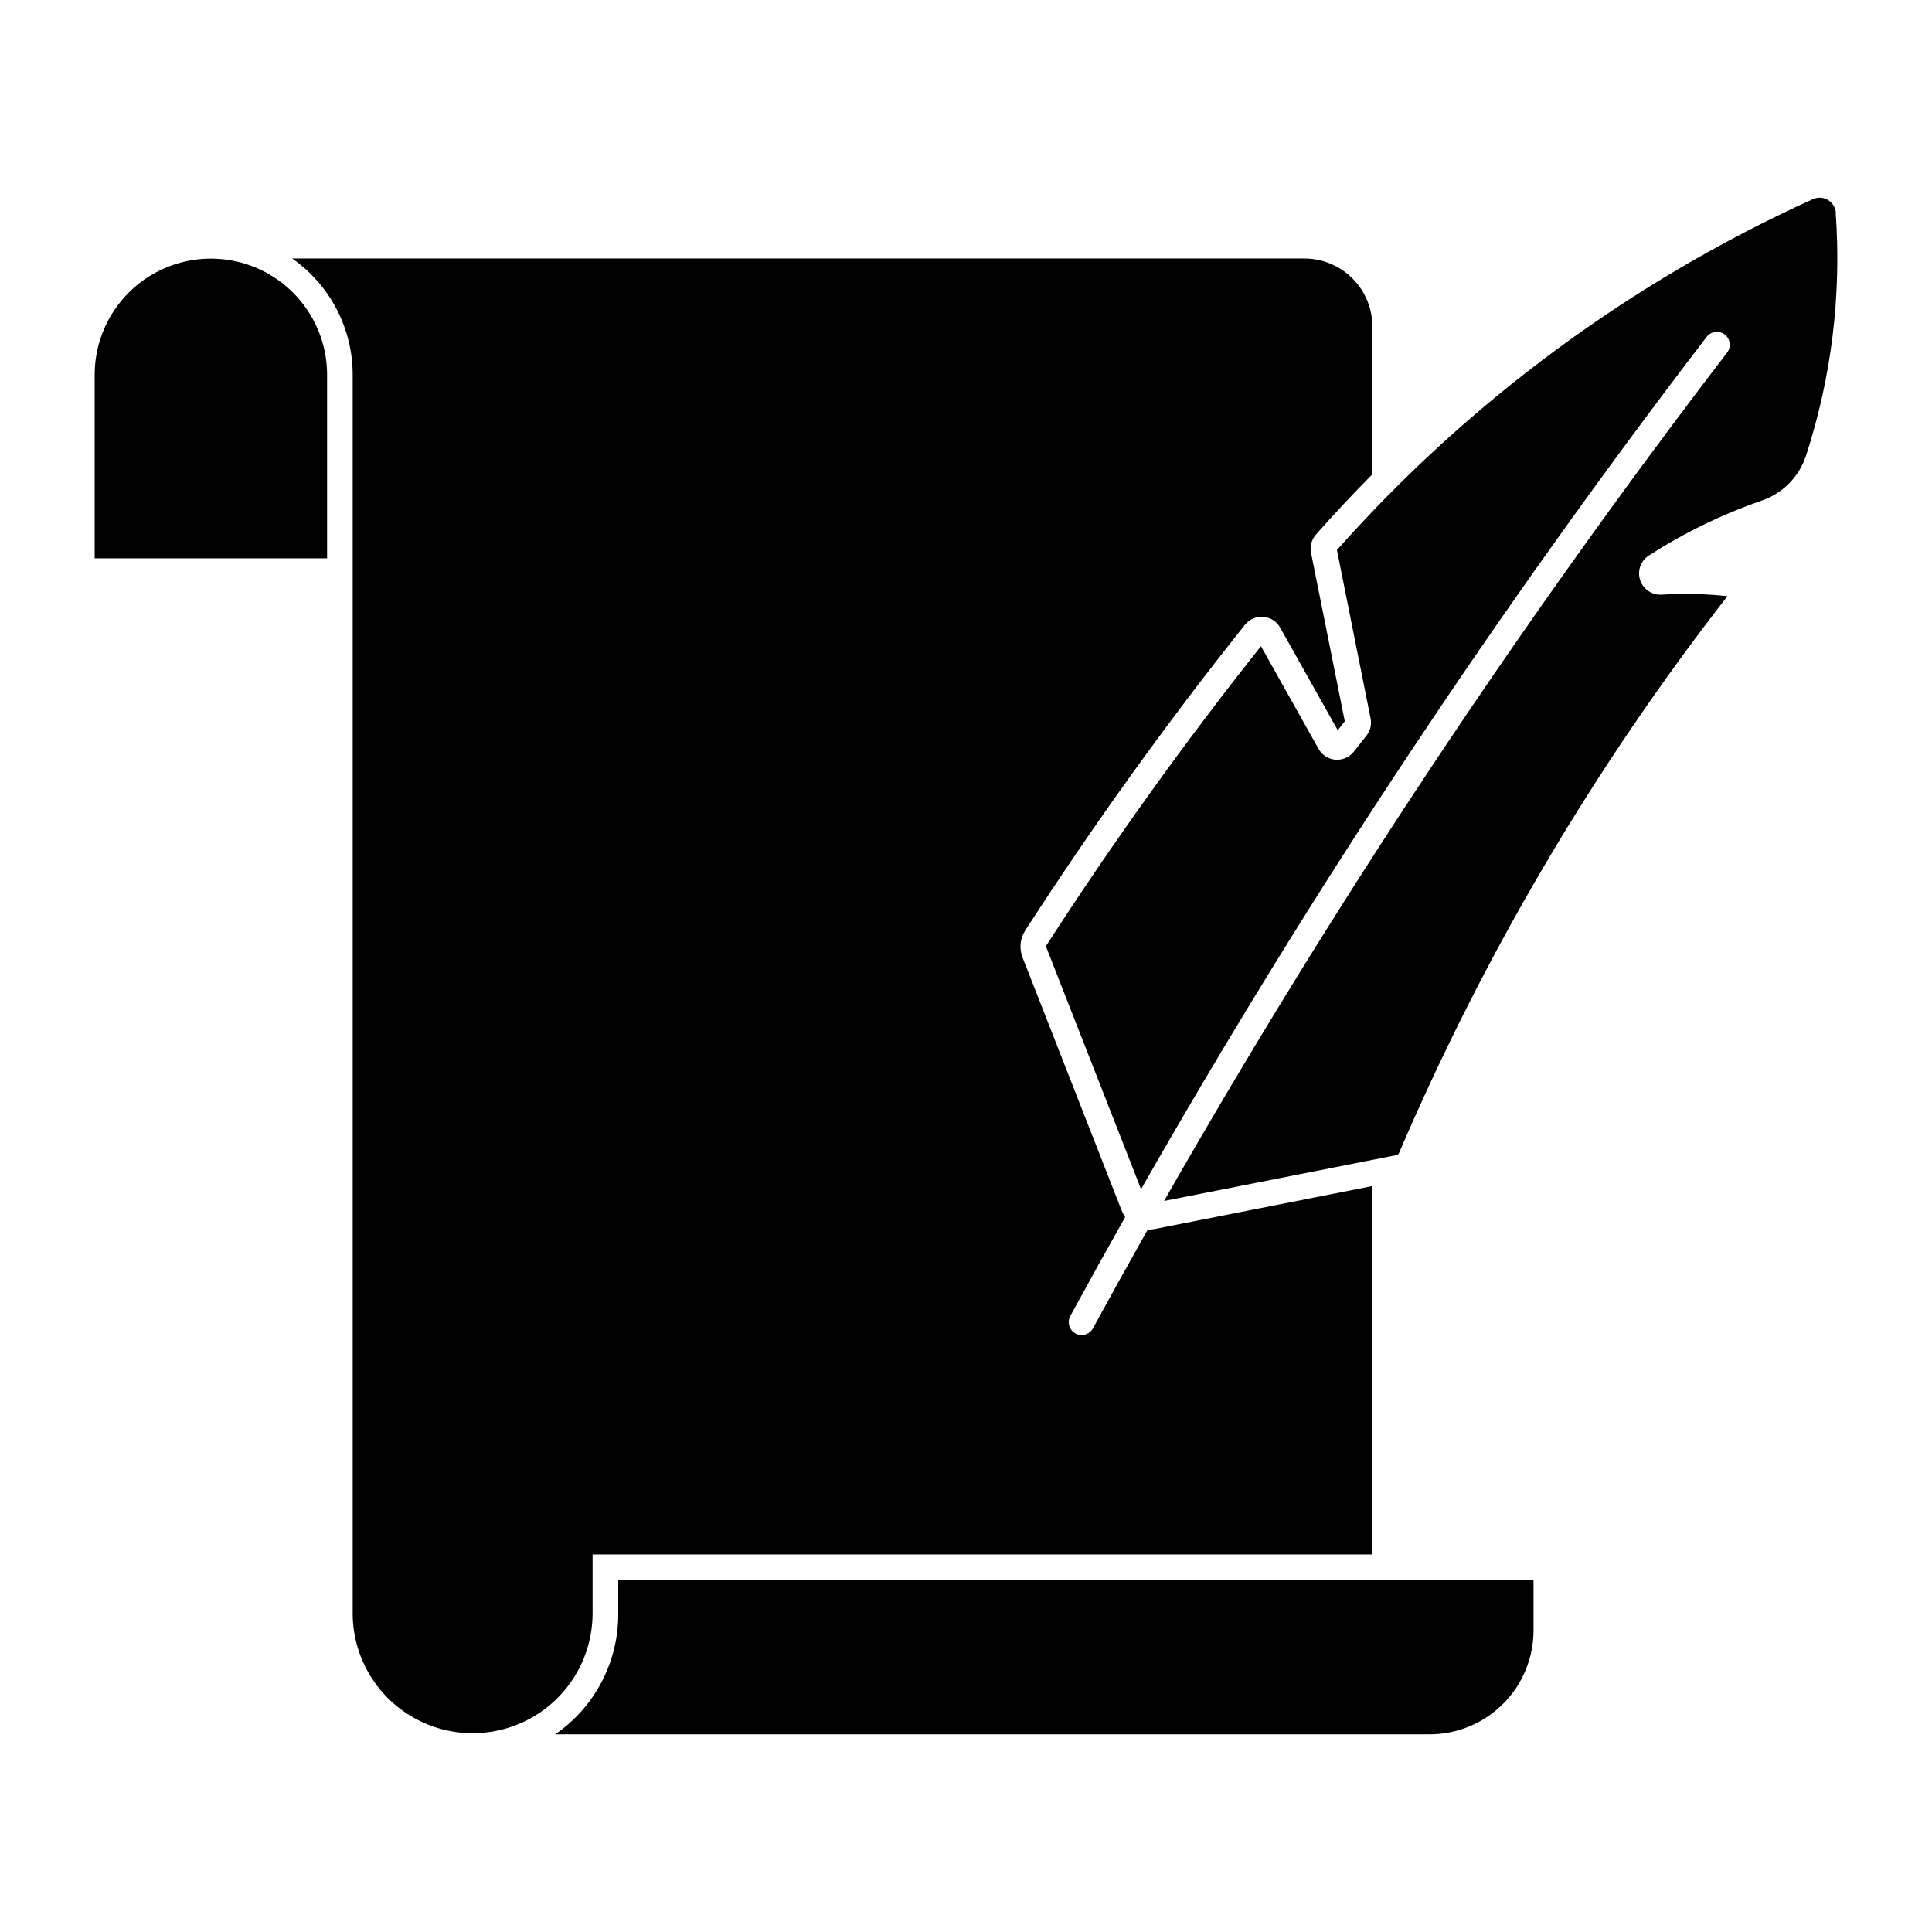
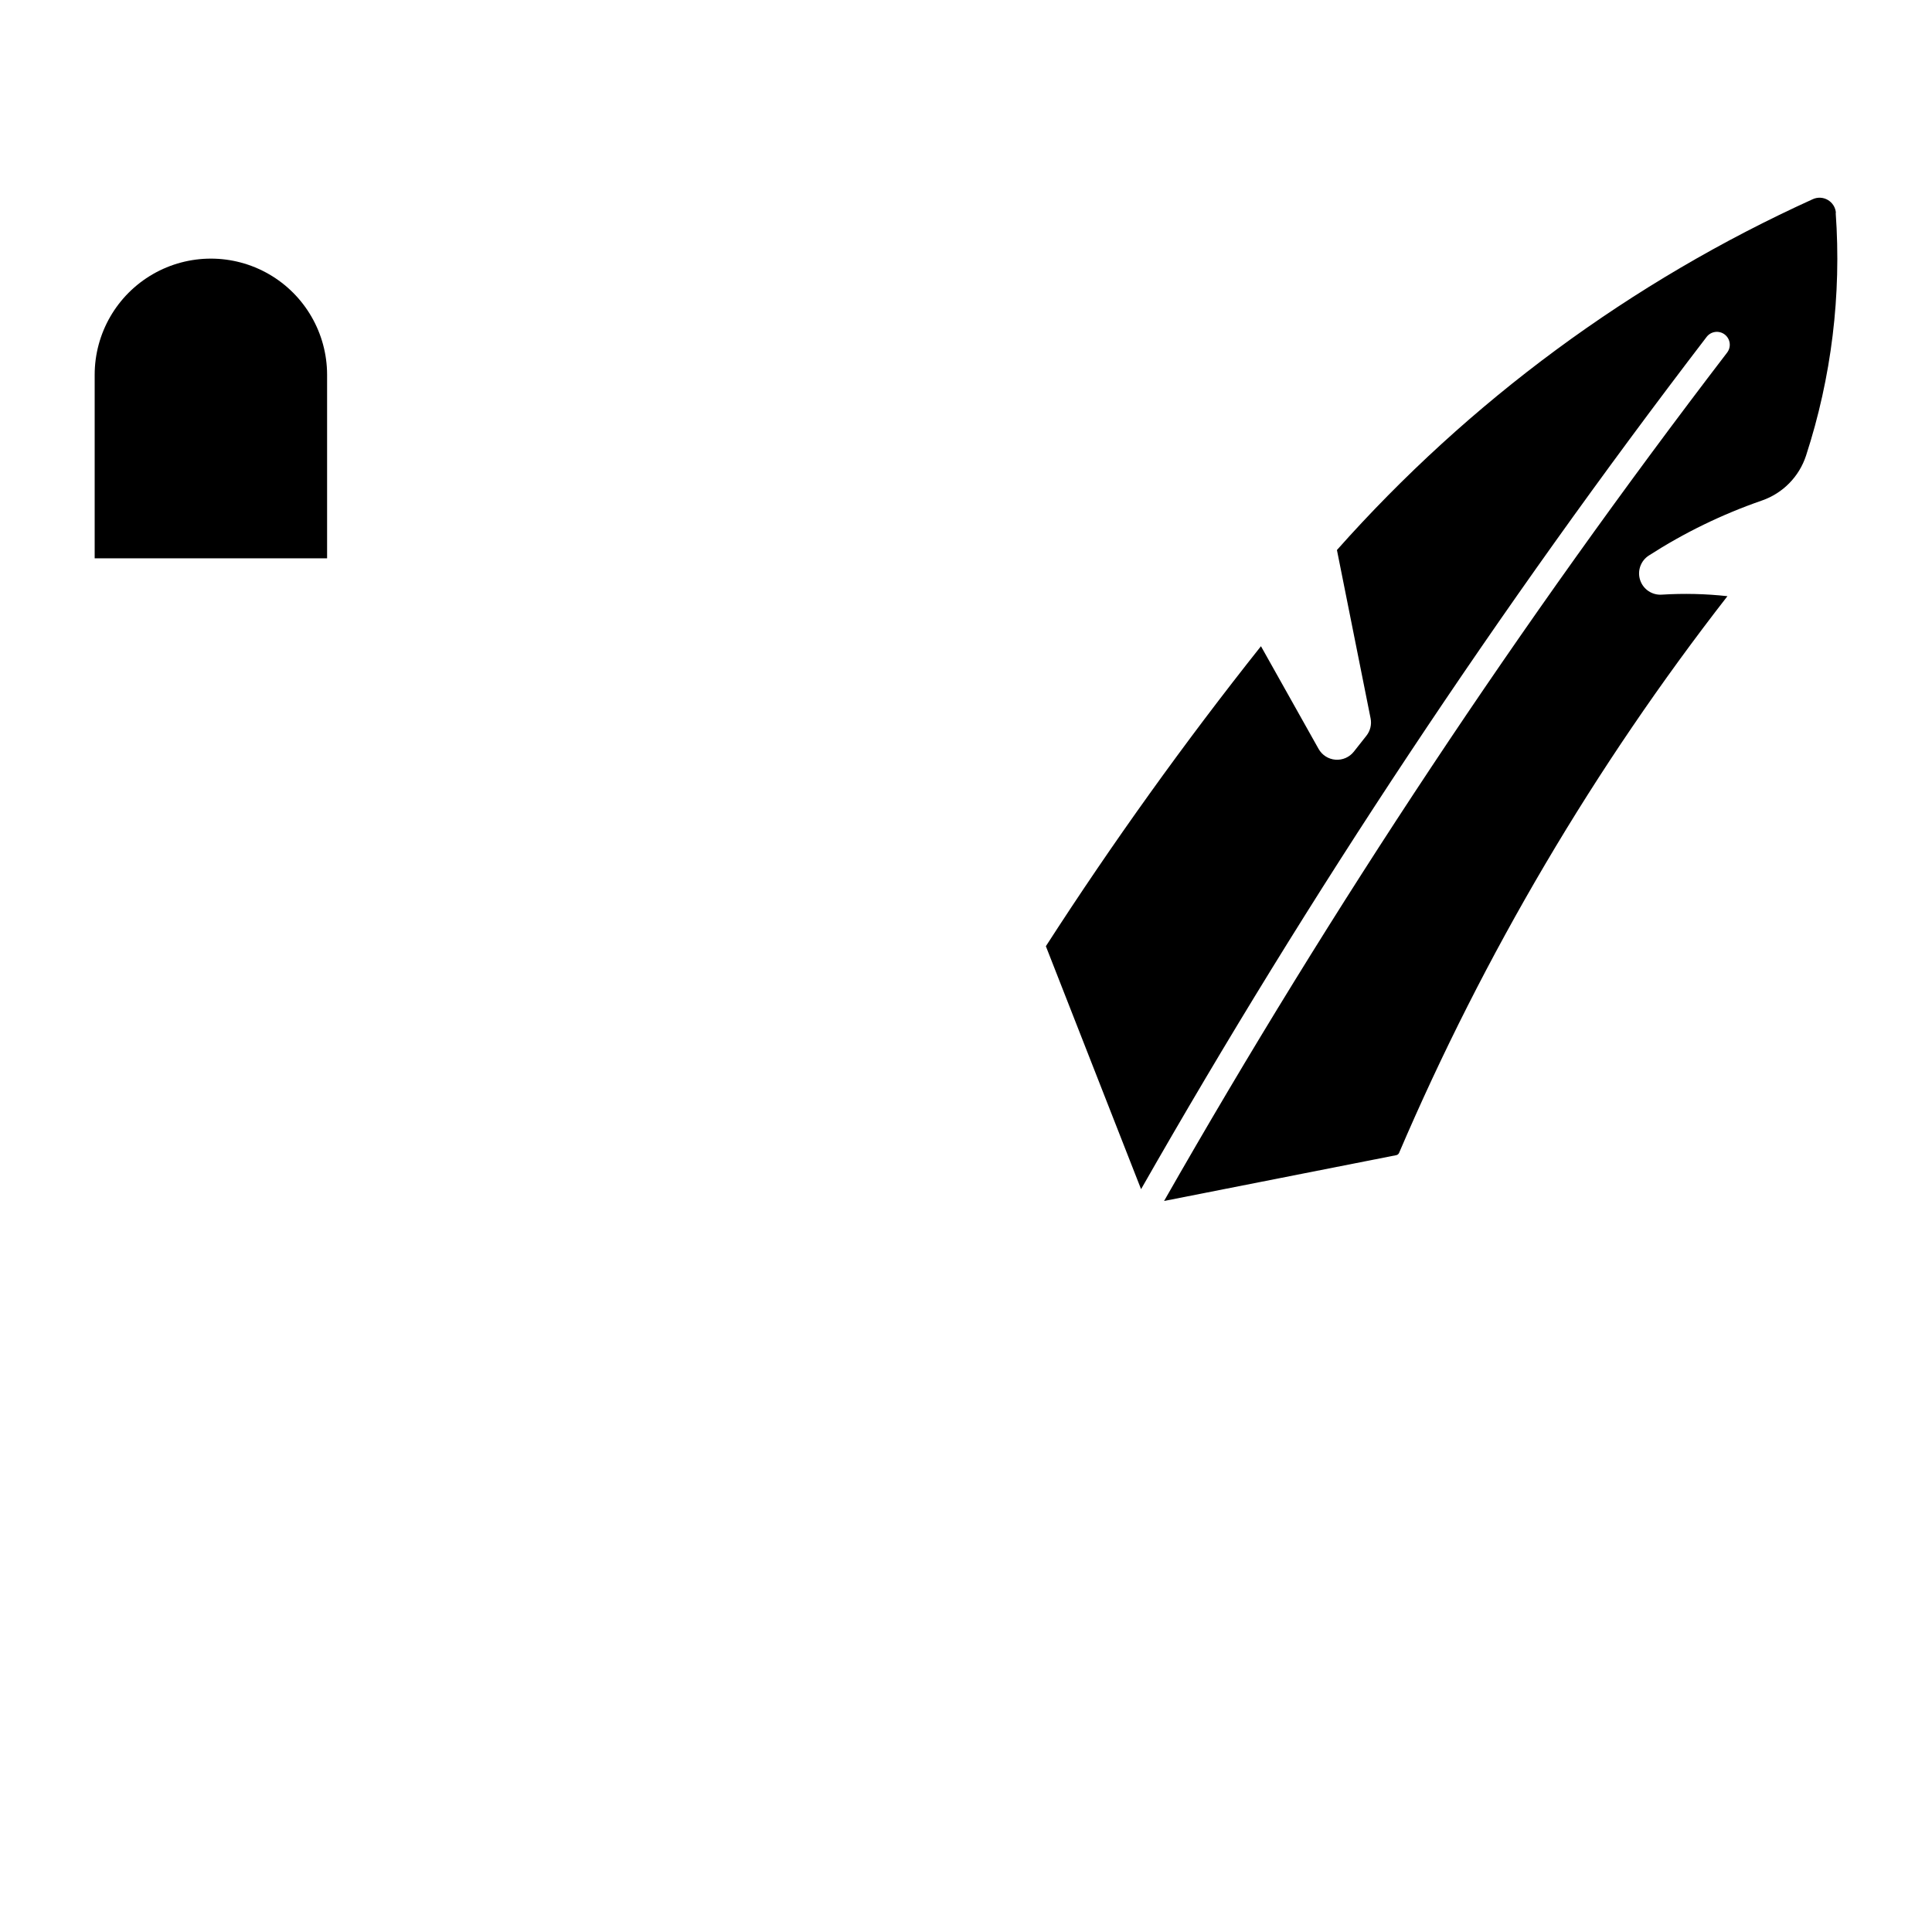
<svg xmlns="http://www.w3.org/2000/svg" fill="#000000" width="800px" height="800px" version="1.1" viewBox="144 144 512 512">
  <g>
-     <path d="m473.91 309.58c-20.742 26.02-40.176 53.059-58.219 81.016-1.371 2.121-1.637 4.773-0.715 7.125l26.293 67.133c0.234 0.594 0.543 1.156 0.914 1.676-4.934 8.742-9.797 17.52-14.598 26.332-0.816 1.645-0.188 3.641 1.426 4.519 1.609 0.879 3.629 0.328 4.57-1.246 4.801-8.805 9.668-17.57 14.598-26.301 0.652 0.027 1.309-0.027 1.945-0.16l57.578-11.355v97.633h-206.66v15.859h-0.004c-0.098 11.289-6.176 21.68-15.973 27.297-9.793 5.613-21.828 5.613-31.625 0-9.793-5.617-15.871-16.008-15.973-27.297v-328.51c0-12.27-5.988-23.762-16.039-30.797h268.25c4.781 0.004 9.363 1.906 12.742 5.289 3.379 3.383 5.277 7.965 5.277 12.746v39.152c-5.133 5.176-10.117 10.496-14.949 15.957-1.168 1.32-1.652 3.113-1.309 4.844l8.945 44.664-1.863 2.371-15.266-27.203c-0.918-1.637-2.59-2.707-4.457-2.859-1.871-0.152-3.691 0.637-4.863 2.102z" />
    <path d="m630.48 200.42c1.555 21.738-1.113 43.574-7.852 64.301-1.82 5.586-6.148 10-11.699 11.922-10.535 3.648-20.598 8.543-29.969 14.578-2.168 1.395-3.113 4.078-2.301 6.523 0.812 2.445 3.184 4.027 5.754 3.844 5.793-0.363 11.605-0.227 17.375 0.406-35.215 45.242-64.461 94.828-87.02 147.54-0.137 0.316-0.418 0.539-0.754 0.602l-61.516 12.133-0.004-0.004c44.598-78.227 94.449-153.34 149.21-224.82 1.148-1.5 0.863-3.648-0.633-4.797-1.5-1.148-3.648-0.863-4.797 0.637-55.008 71.809-105.08 147.27-149.88 225.86l-25.23-64.391h0.004c17.68-27.422 36.703-53.953 57-79.5l15.27 27.215c0.922 1.641 2.602 2.715 4.477 2.859 1.875 0.145 3.703-0.656 4.867-2.133l3.332-4.219c1.023-1.297 1.43-2.973 1.109-4.594l-8.922-44.621c35.059-39.48 78.023-71.156 126.11-92.977 1.293-0.586 2.793-0.504 4.012 0.223 1.223 0.727 2.012 2.004 2.113 3.422z" />
    <path d="m169.09 291.96h61.594v-48.648c-0.012-10.996-5.883-21.156-15.406-26.652-9.523-5.496-21.258-5.496-30.781 0-9.527 5.496-15.398 15.656-15.406 26.652z" />
-     <path d="m307.84 562.76v9.07c0 12.699-6.246 24.586-16.707 31.785h231.71-0.004c7.312 0 14.32-2.902 19.492-8.07 5.168-5.172 8.07-12.18 8.07-19.492v-13.293z" />
  </g>
</svg>